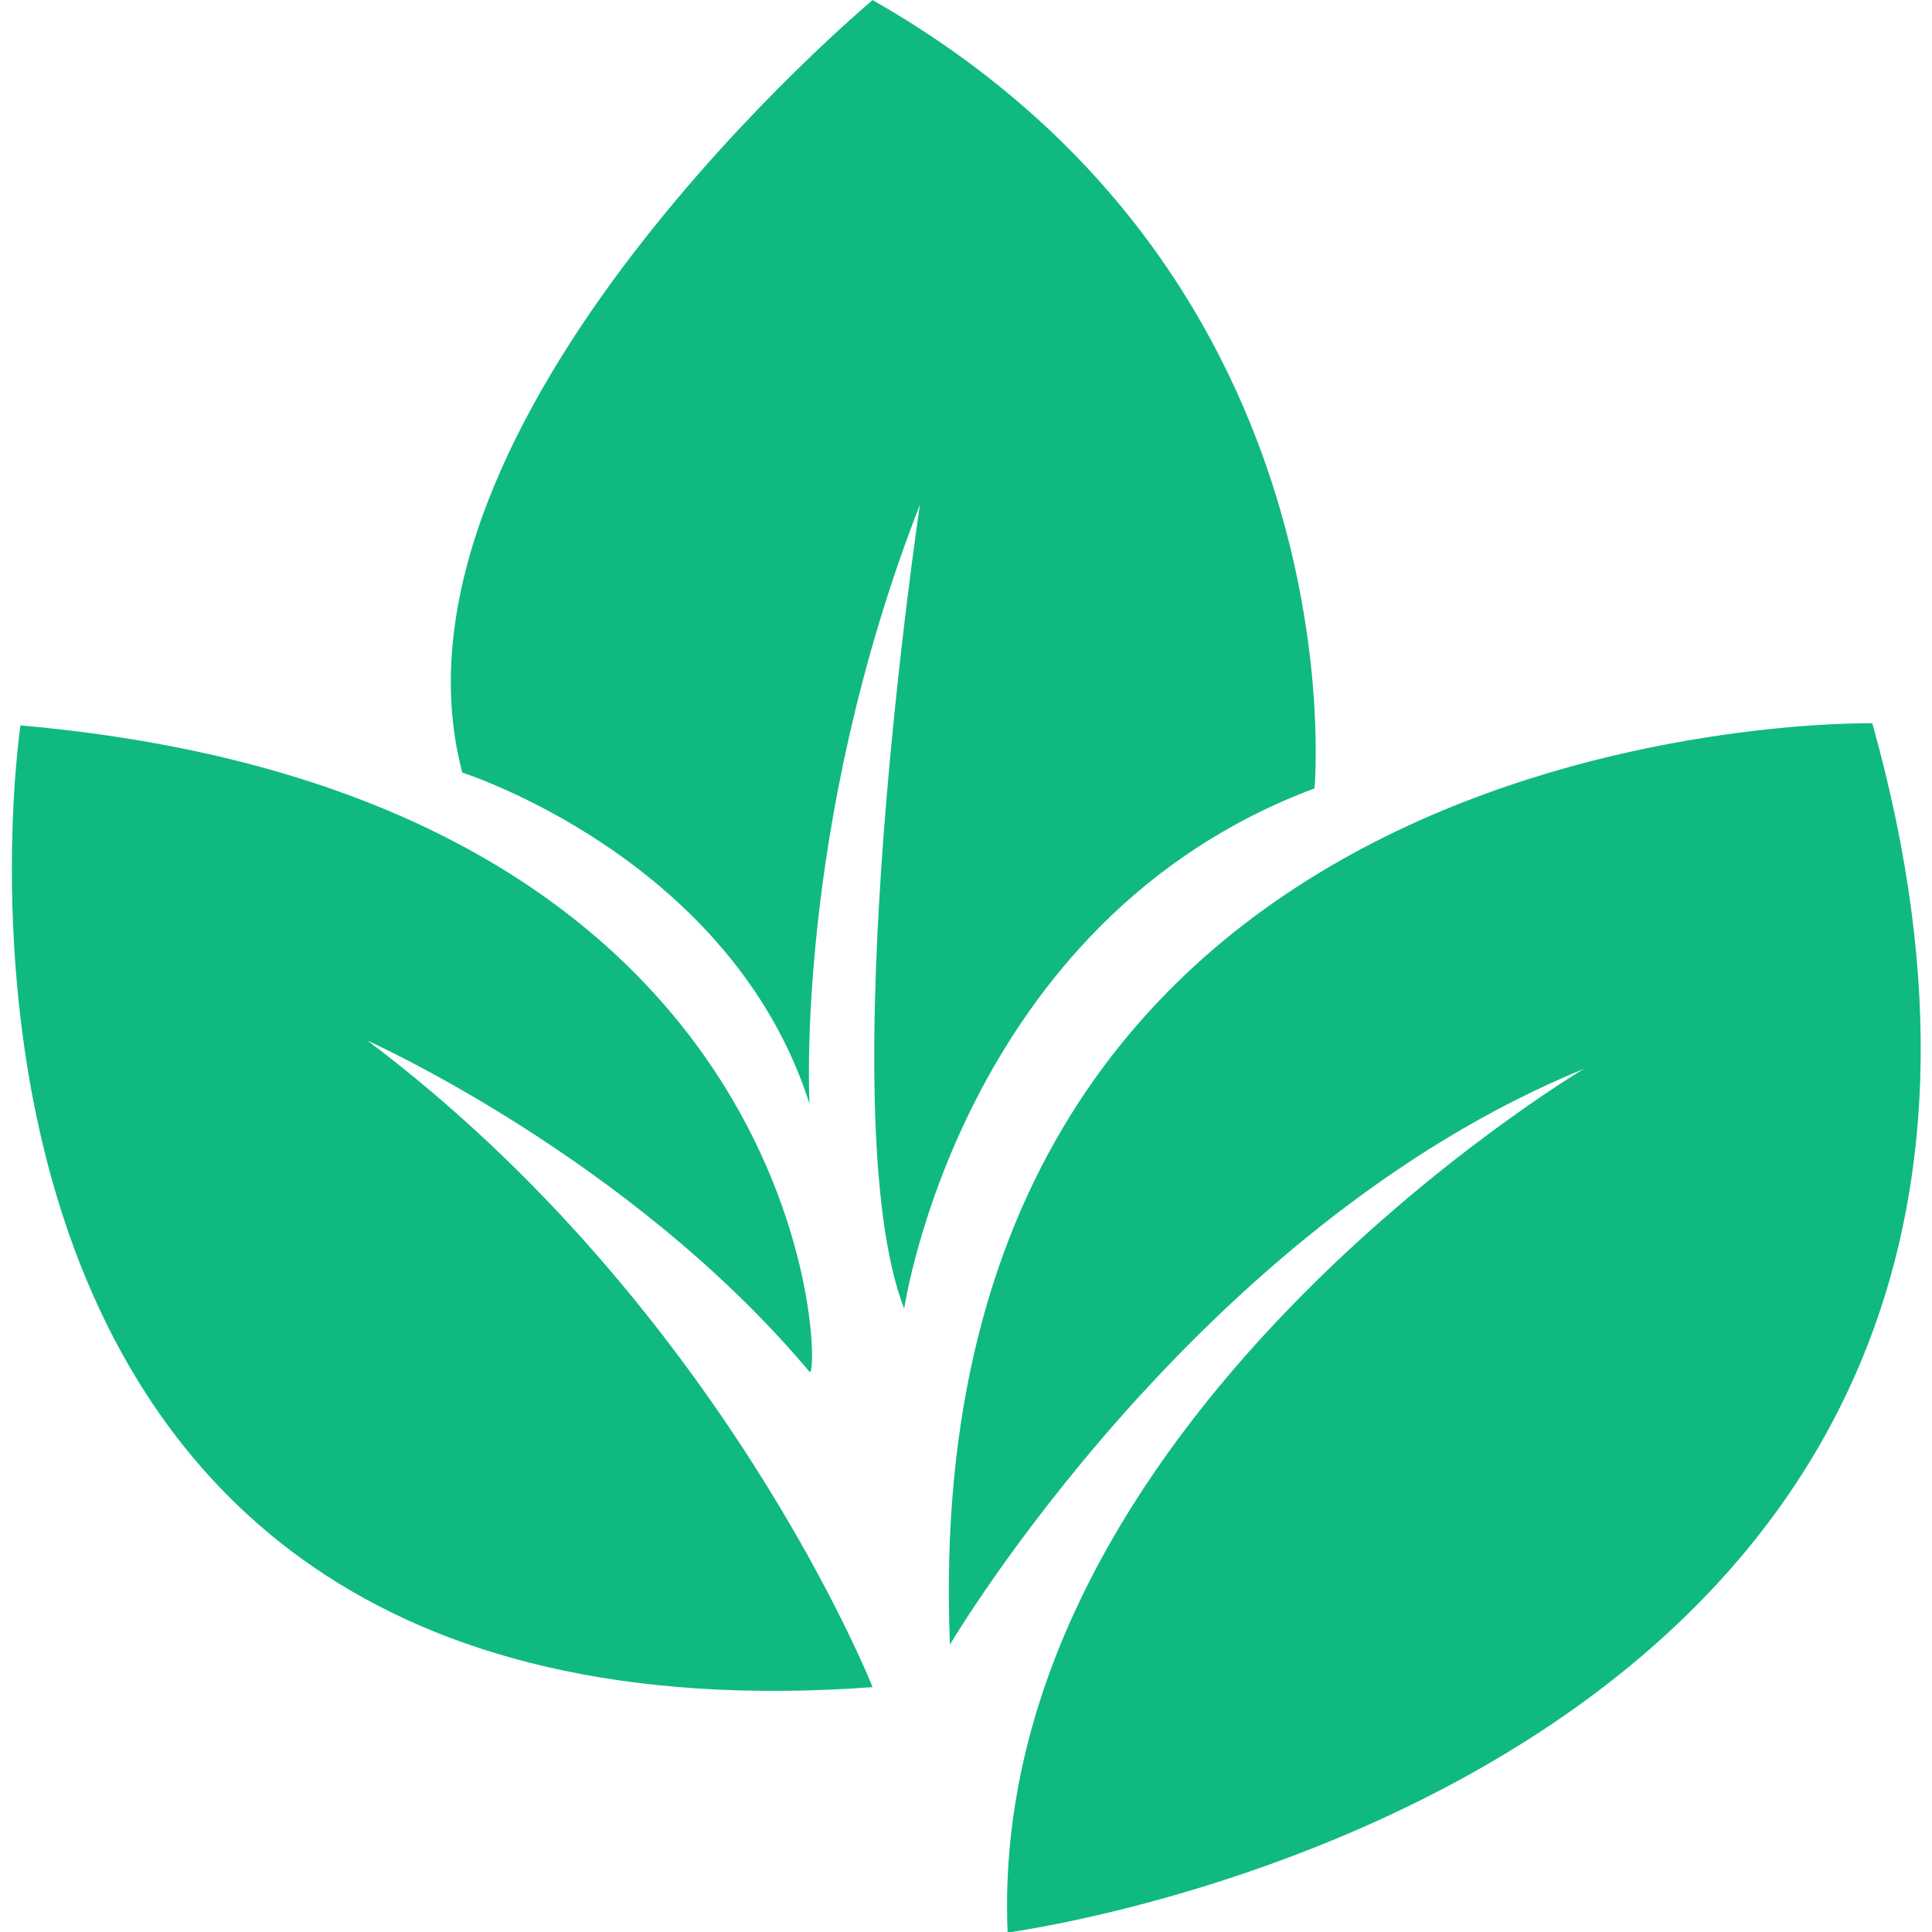
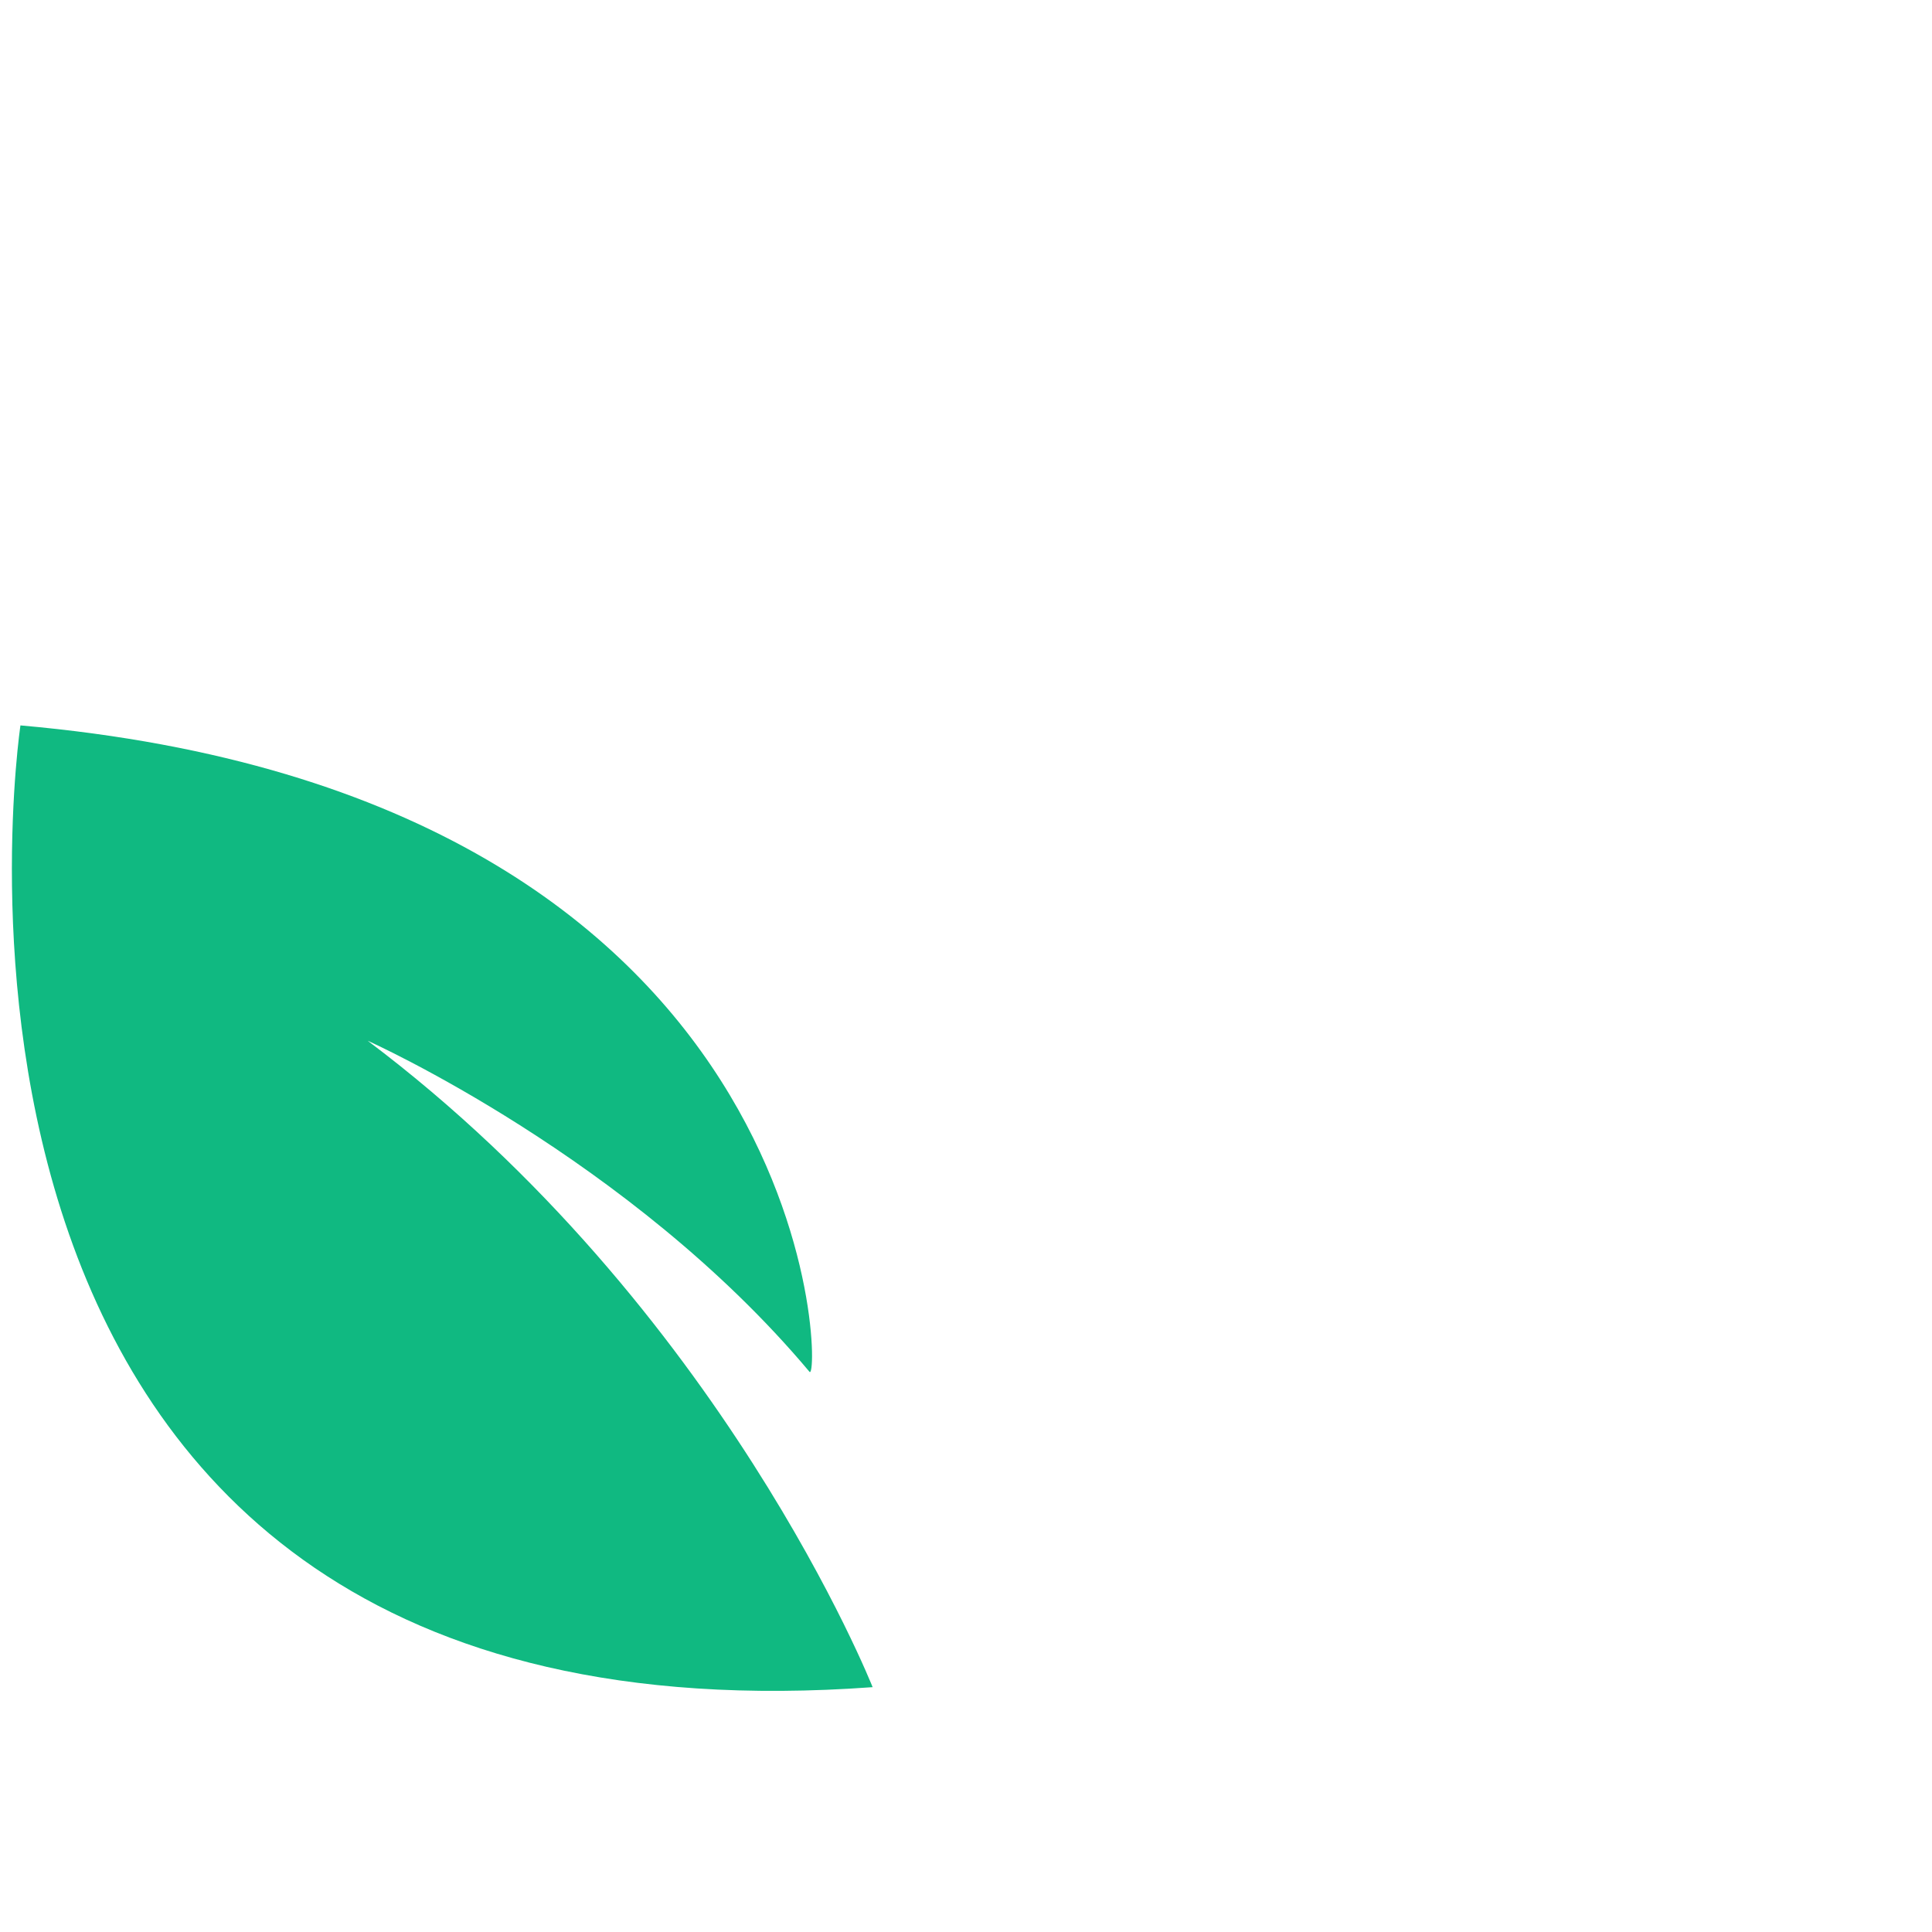
<svg xmlns="http://www.w3.org/2000/svg" xmlns:ns1="http://sodipodi.sourceforge.net/DTD/sodipodi-0.dtd" xmlns:ns2="http://www.inkscape.org/namespaces/inkscape" version="1.1" width="180" height="180" viewBox="0 0 810.811 820.83" id="svg4" ns1:docname="Color logo - no background - no text.svg" ns2:version="1.4 (e7c3feb1, 2024-10-09)">
  <defs id="defs4" />
  <ns1:namedview id="namedview4" pagecolor="#ffffff" bordercolor="#000000" borderopacity="0.25" ns2:showpageshadow="2" ns2:pageopacity="0.0" ns2:pagecheckerboard="0" ns2:deskcolor="#d1d1d1" ns2:zoom="0.038265854" ns2:cx="-326.66199" ns2:cy="-326.66199" ns2:window-width="1264" ns2:window-height="420" ns2:window-x="151" ns2:window-y="94" ns2:window-maximized="0" ns2:current-layer="g4" />
  <g transform="matrix(8.108,0,0,8.108,-3.6775652e-5,-3.4435135e-5)" id="g4">
    <defs id="SvgjsDefs3946" />
    <g id="SvgjsG3947" featureKey="Df7oLJ-0" transform="matrix(1.386,0,0,1.386,-19.283,-18.665)" fill="#10b981">
      <g id="g3">
-         <path d="m 63.164,43.274 c 0,0 1.785,-19.267 -16.706,-29.804 0,0 -19.031,15.893 -15.513,29.207 0,0 9.869,3.131 12.993,12.121 0.046,0.131 0.09,0.264 0.133,0.396 0,0 -0.582,-10.447 4.176,-22.65 0,0 -3.452,23.028 -0.596,30.4 10e-4,10e-4 2.141,-14.673 15.513,-19.67 z" id="path1" />
        <path d="m 27.366,52.813 c 0,0 9.922,4.432 16.706,12.518 0.449,0.535 0.553,-21.76 -29.832,-24.439 0,0 -5.853,39.135 32.218,36.361 0,-0.001 -5.687,-14.36 -19.092,-24.44 z" id="path2" />
-         <path d="m 84.253,40.813 c 0,0 -36.319,-0.754 -34.872,34.832 0,0 9.292,-15.768 23.974,-21.771 0,0 -22.599,13.407 -21.794,32.655 0,0 43.897,-5.726 32.692,-45.716 z" id="path3" />
+         <path d="m 84.253,40.813 z" id="path3" />
      </g>
    </g>
  </g>
</svg>